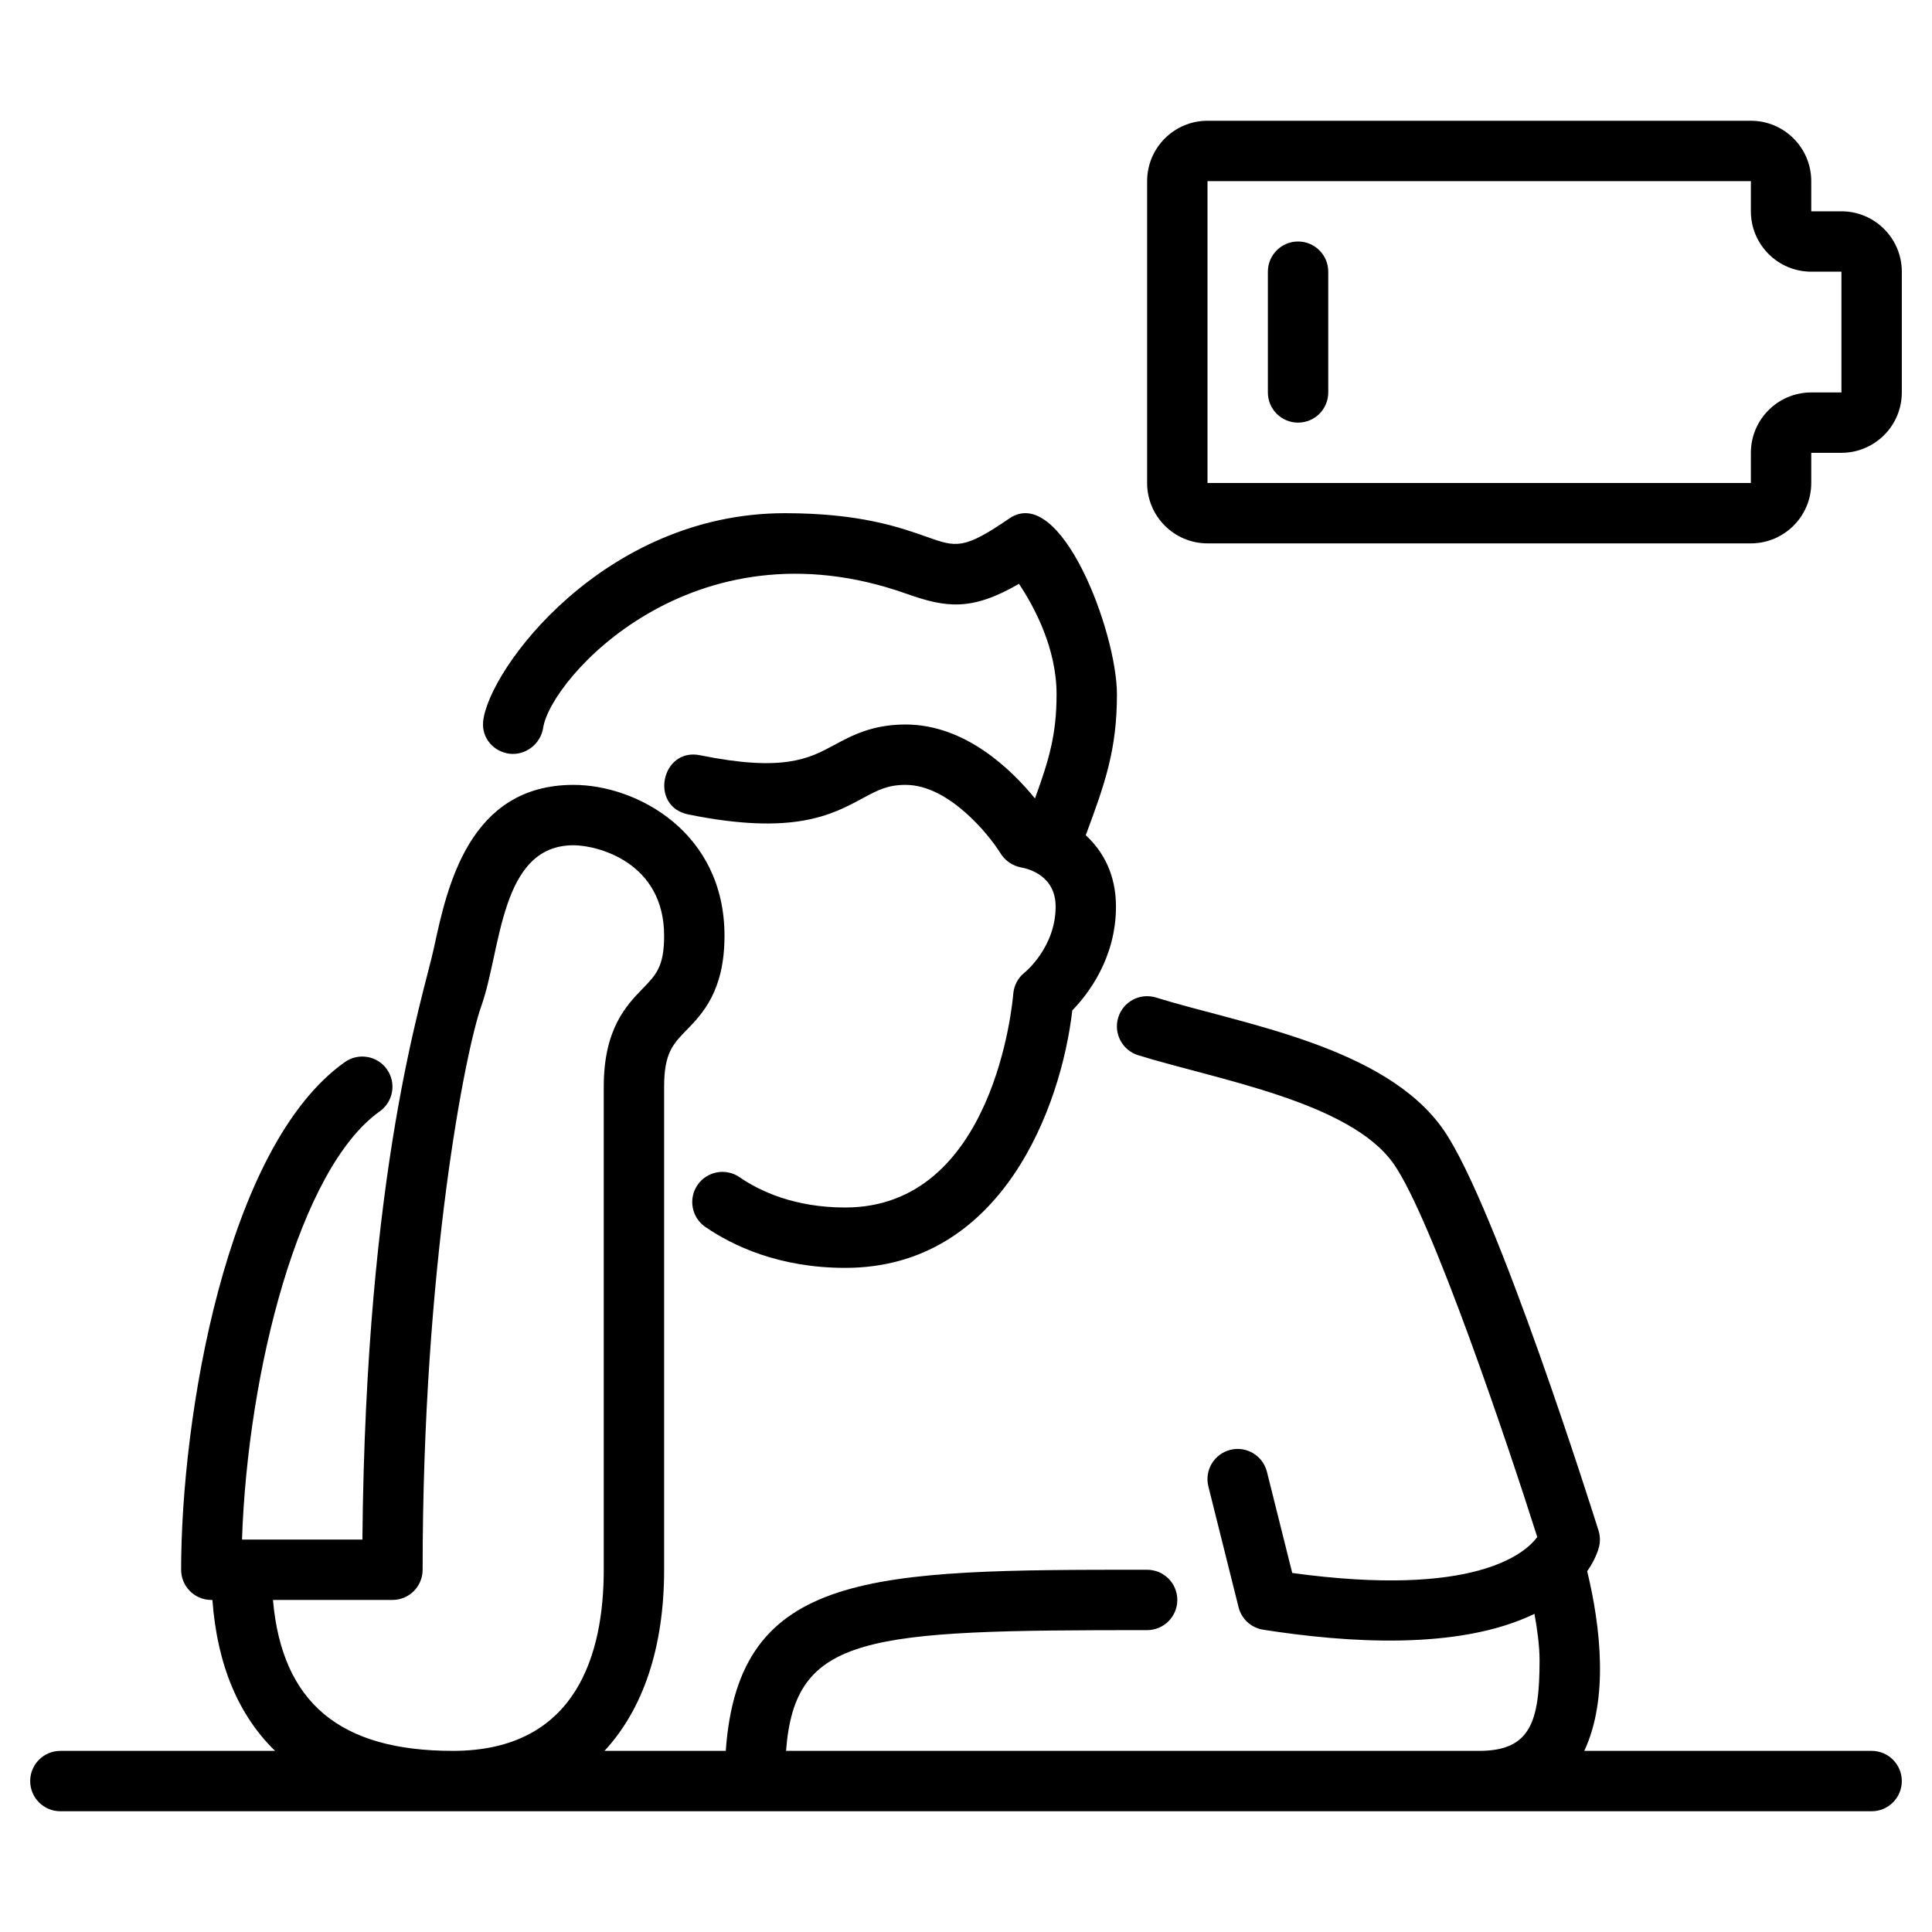
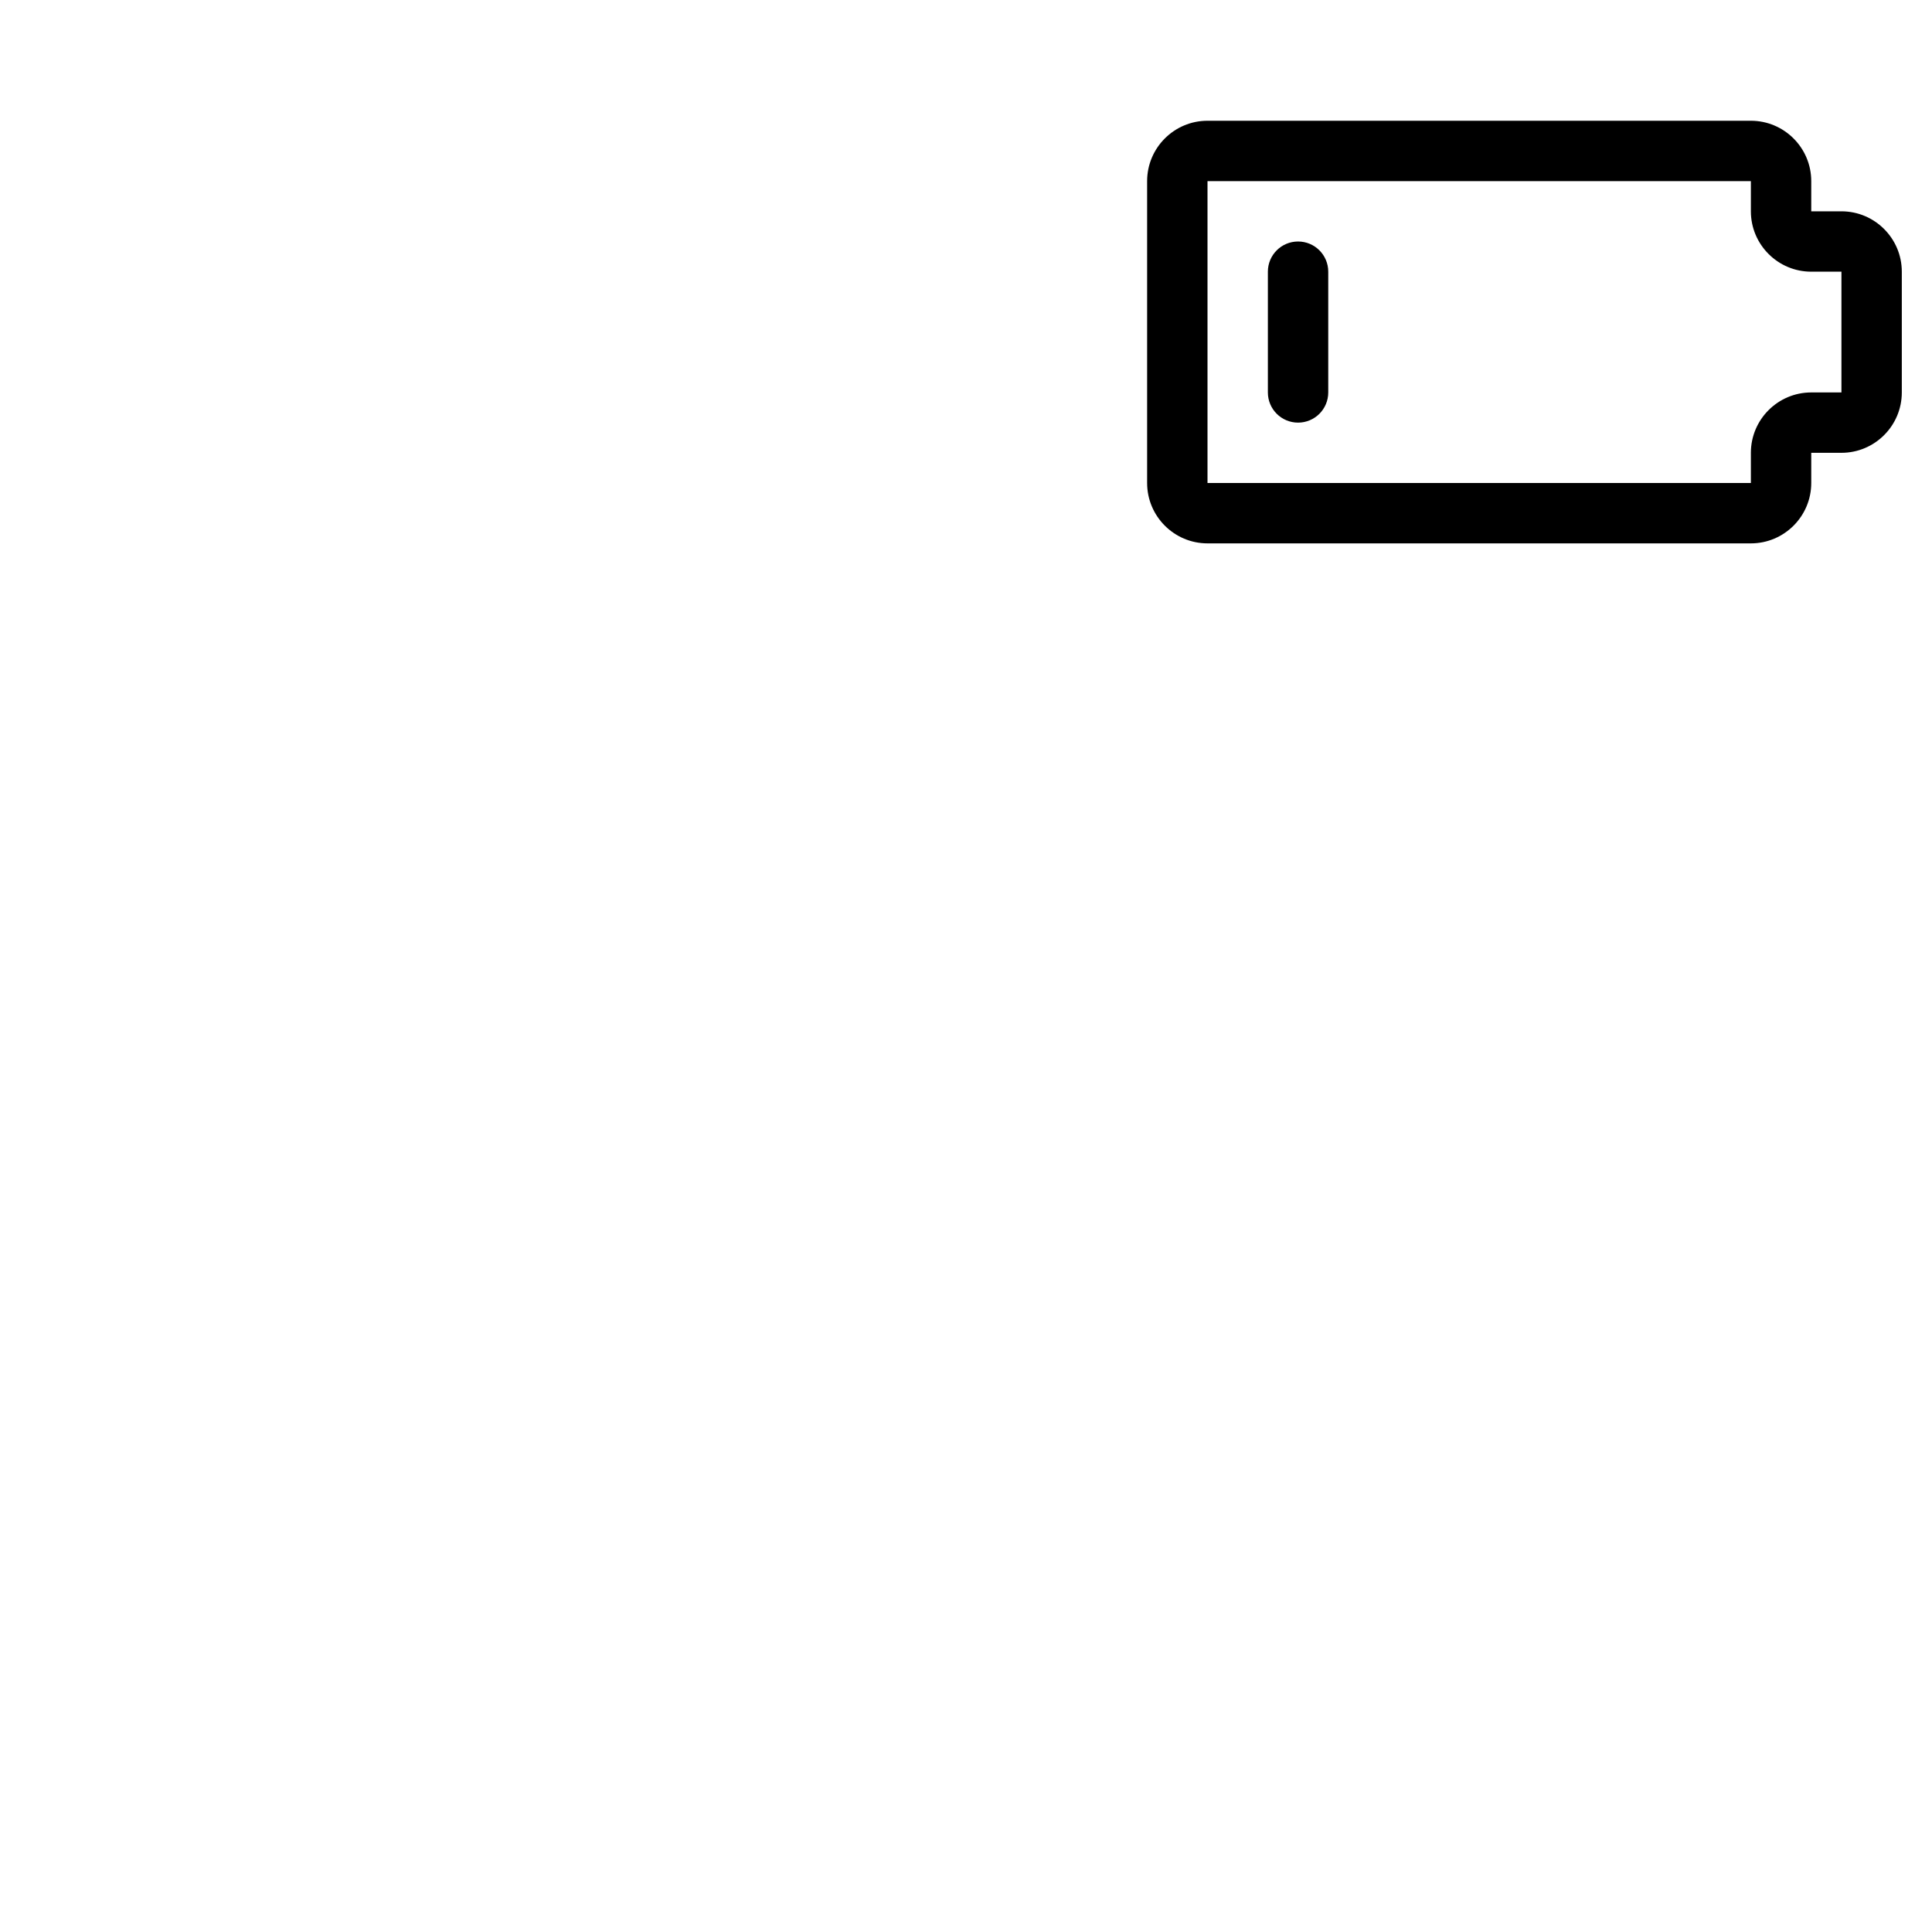
<svg xmlns="http://www.w3.org/2000/svg" width="512" viewBox="0 0 64 64" height="512">
  <g id="Image">
    <g>
-       <path d="m62 58h-9.519c.809-1.726.543-4.106.097-5.951.272-.391.369-.71.395-.819.041-.175.034-.358-.02-.529-.137-.437-3.378-10.736-5.132-13.27-1.933-2.792-6.74-3.519-9.525-4.386-.529-.164-1.088.131-1.252.658s.131 1.088.658 1.252c2.597.807 7.037 1.538 8.475 3.614 1.259 1.818 3.744 9.189 4.747 12.347-.403.547-2.08 2.017-8.117 1.191l-.838-3.351c-.134-.535-.679-.864-1.212-.728-.536.134-.862.677-.728 1.213l1 4c.097.39.418.683.815.745 2.759.432 6.473.693 8.987-.525.094.514.169 1.071.169 1.539 0 2.033-.299 3-2 3h-22.961c.295-3.861 2.616-4 11.961-4 .553 0 1-.448 1-1s-.447-1-1-1c-9.125 0-13.534.012-13.958 6h-4.018c1.275-1.376 1.976-3.417 1.976-6v-16c0-1.111.292-1.412.733-1.867.536-.551 1.267-1.305 1.267-3.133 0-3.449-2.924-5-5-5-3.463 0-4.189 3.376-4.624 5.394-.36 1.666-2.259 7.269-2.371 19.606h-3.988c.188-5.574 1.896-12.293 4.562-14.184.451-.32.557-.944.237-1.395-.318-.451-.945-.556-1.394-.237-3.95 2.801-5.422 11.801-5.422 16.816 0 .552.447 1 1 1h.036c.16 2.166.873 3.828 2.076 5h-7.112c-.553 0-1 .448-1 1s.447 1 1 1h60c.553 0 1-.448 1-1s-.447-1-1-1zm-52.958-5h3.958c.553 0 1-.448 1-1 0-10.092 1.423-17.212 1.941-18.664.669-1.872.614-5.336 3.059-5.336.778 0 3 .551 3 3 0 1.017-.265 1.289-.702 1.74-.548.565-1.298 1.339-1.298 3.26v16c0 2.737-.867 6-5 6-3.744 0-5.659-1.595-5.958-5z" />
-       <path d="m16.877 24.968c.539.064 1.035-.328 1.117-.863.253-1.63 4.955-6.942 12.023-4.44 1.314.466 2.158.591 3.738-.325.517.776 1.245 2.139 1.245 3.66 0 1.314-.24 2.147-.715 3.45-.779-.956-2.31-2.45-4.285-2.45-1.104 0-1.779.363-2.374.684-.817.441-1.663.896-4.428.336-1.285-.27-1.703 1.696-.396 1.96 3.475.704 4.748.017 5.772-.535.497-.268.826-.445 1.426-.445 1.425 0 2.756 1.642 3.147 2.273.148.242.405.412.685.463.267.049 1.137.287 1.137 1.295 0 1.334-.988 2.153-1.023 2.182-.22.172-.357.429-.38.708-.024.289-.63 7.079-5.566 7.079-1.688 0-2.836-.546-3.502-1.004-.453-.313-1.076-.198-1.391.257-.313.455-.197 1.078.258 1.391.9.618 2.434 1.356 4.635 1.356 5.205 0 7.157-5.367 7.521-8.529.521-.536 1.447-1.73 1.447-3.439 0-1.087-.441-1.845-1.001-2.364.644-1.733 1.033-2.838 1.033-4.668 0-2.068-1.863-6.989-3.565-5.825-1.519 1.04-1.755.956-2.749.604-.876-.31-2.2-.779-4.686-.779-6.005 0-9.823 5.183-9.995 6.9-.054.539.334.999.872 1.068z" />
      <path d="m61 7-1 .001v-1.001c0-1.103-.897-2-2-2h-18c-1.103 0-2 .897-2 2v10c0 1.103.897 2 2 2h18c1.103 0 2-.897 2-2v-1h1c1.103 0 2-.897 2-2v-4c0-1.103-.897-2-2-2zm0 6h-1c-1.103 0-2 .897-2 2v1h-18v-10h18v1c0 1.103.897 2 2 2h1z" />
      <path d="m43 8c-.553 0-1 .448-1 1v4c0 .552.447 1 1 1s1-.448 1-1v-4c0-.552-.447-1-1-1z" />
    </g>
  </g>
</svg>